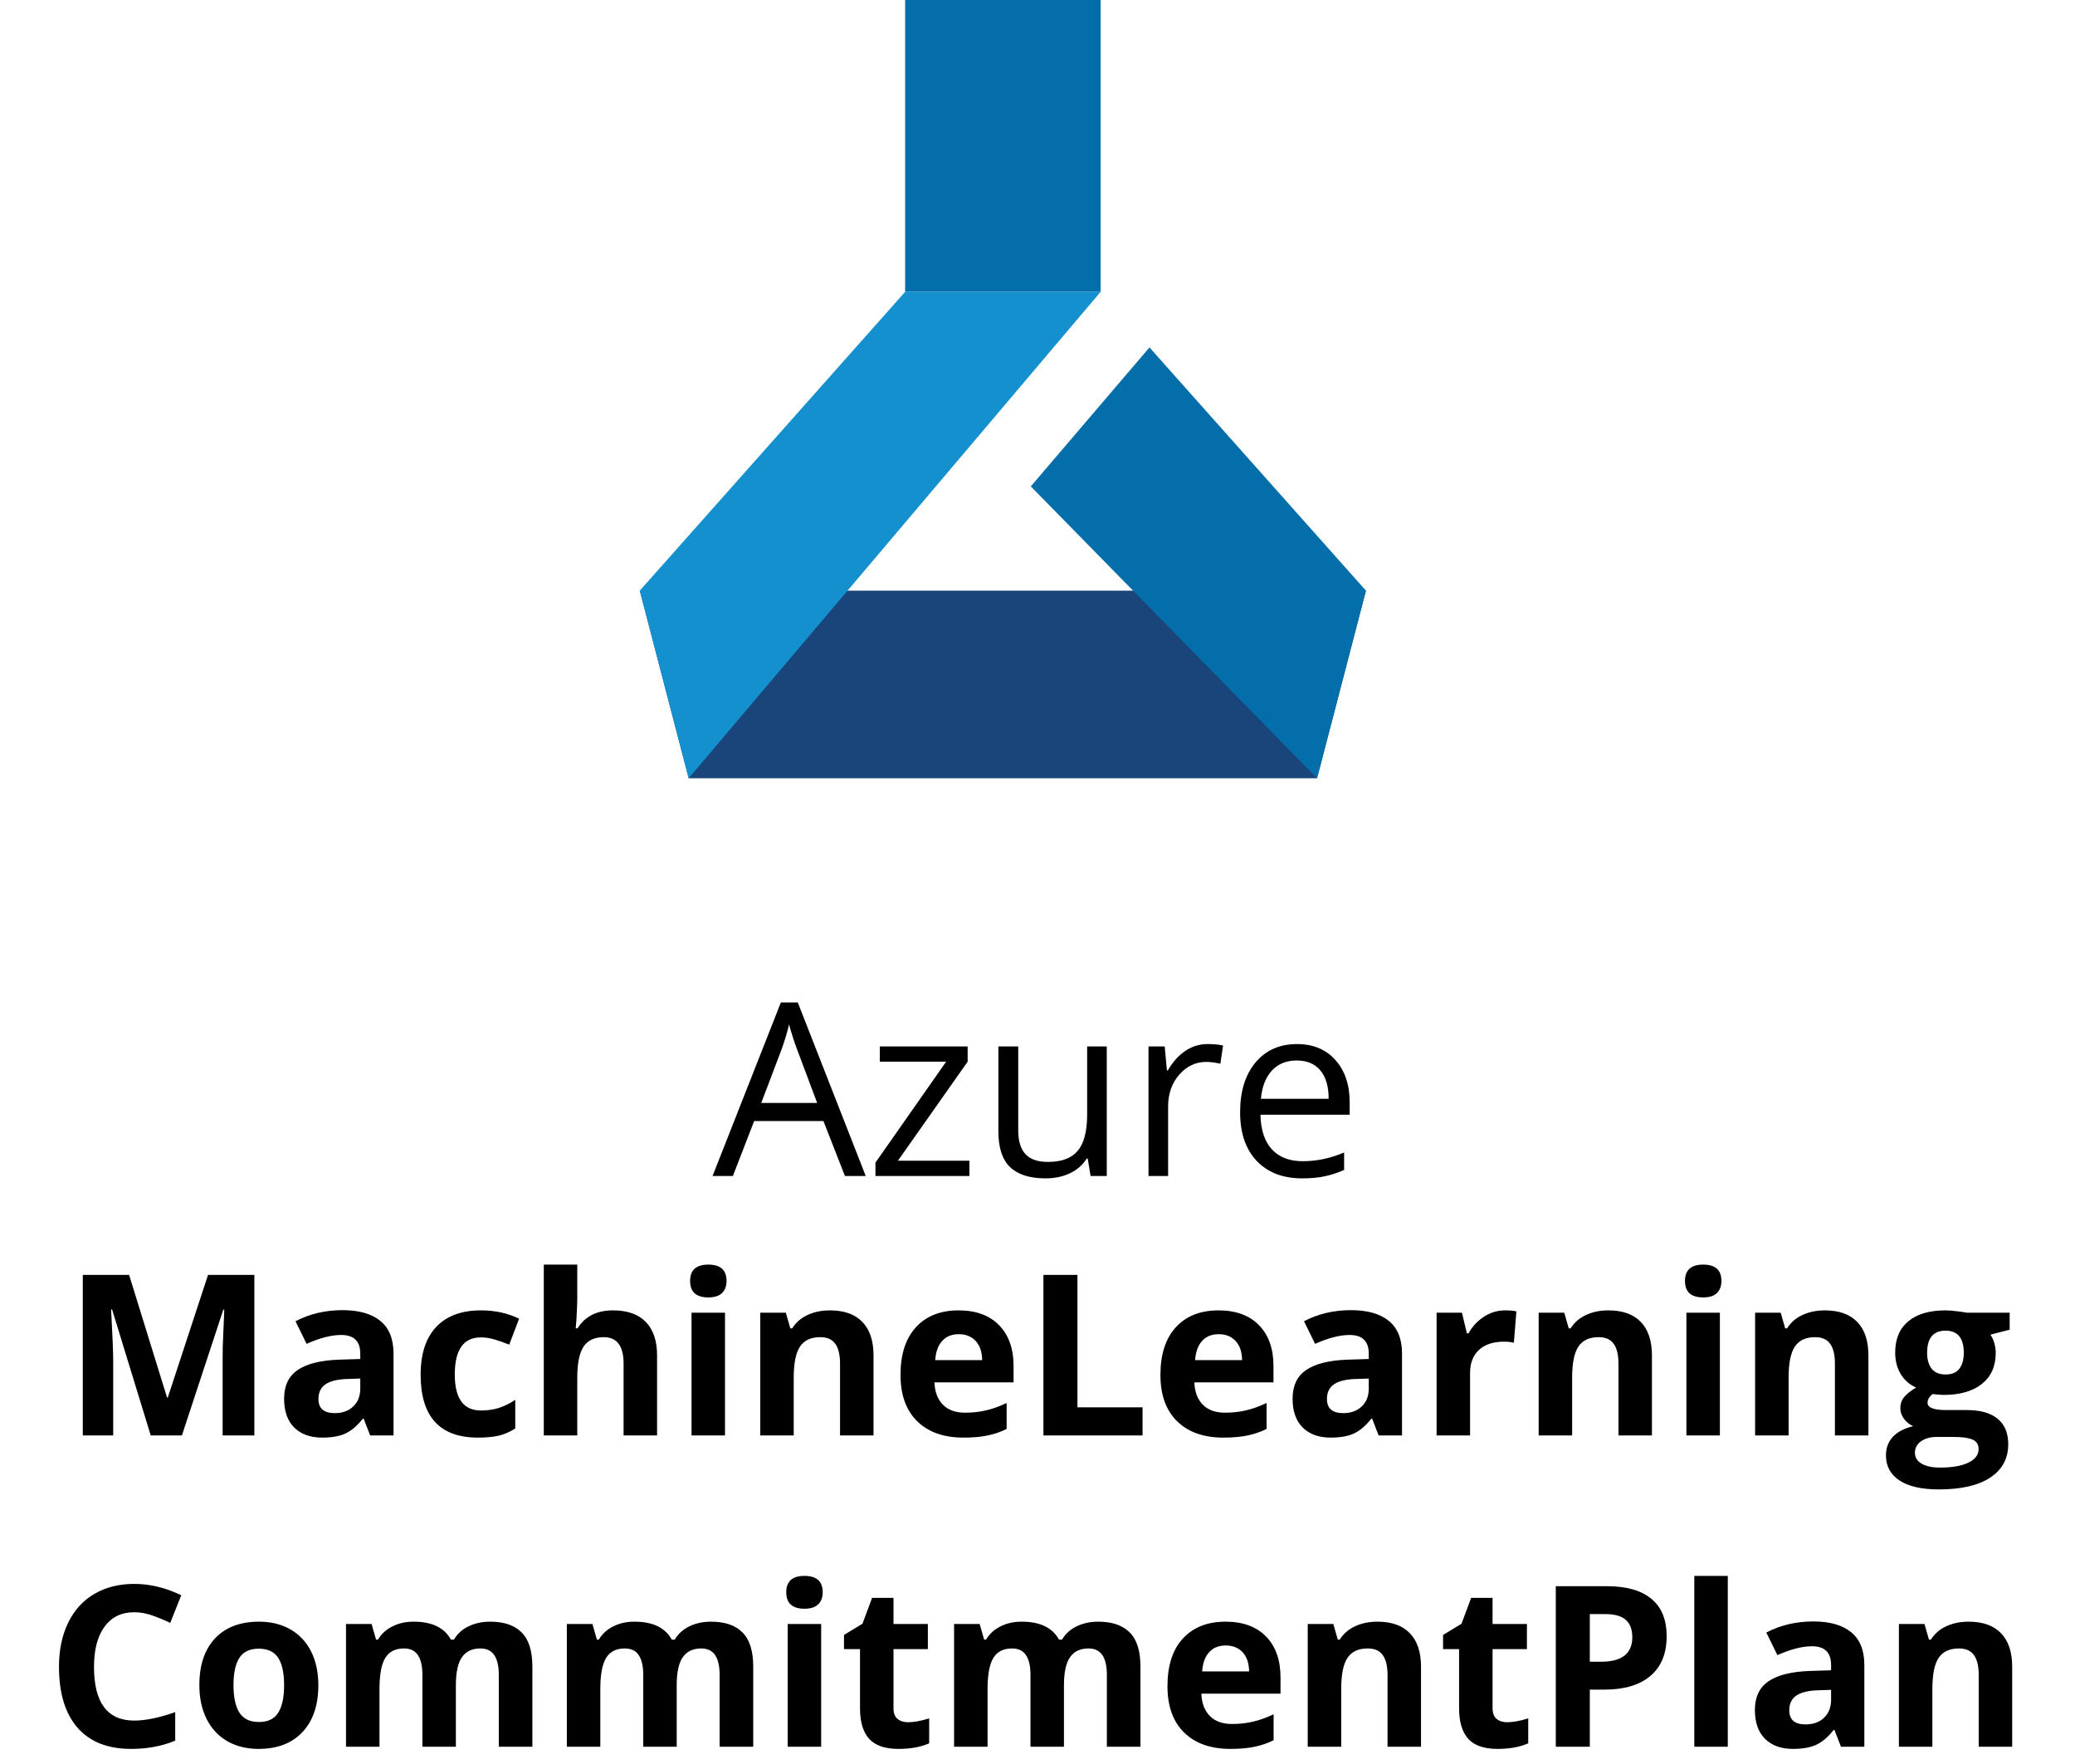
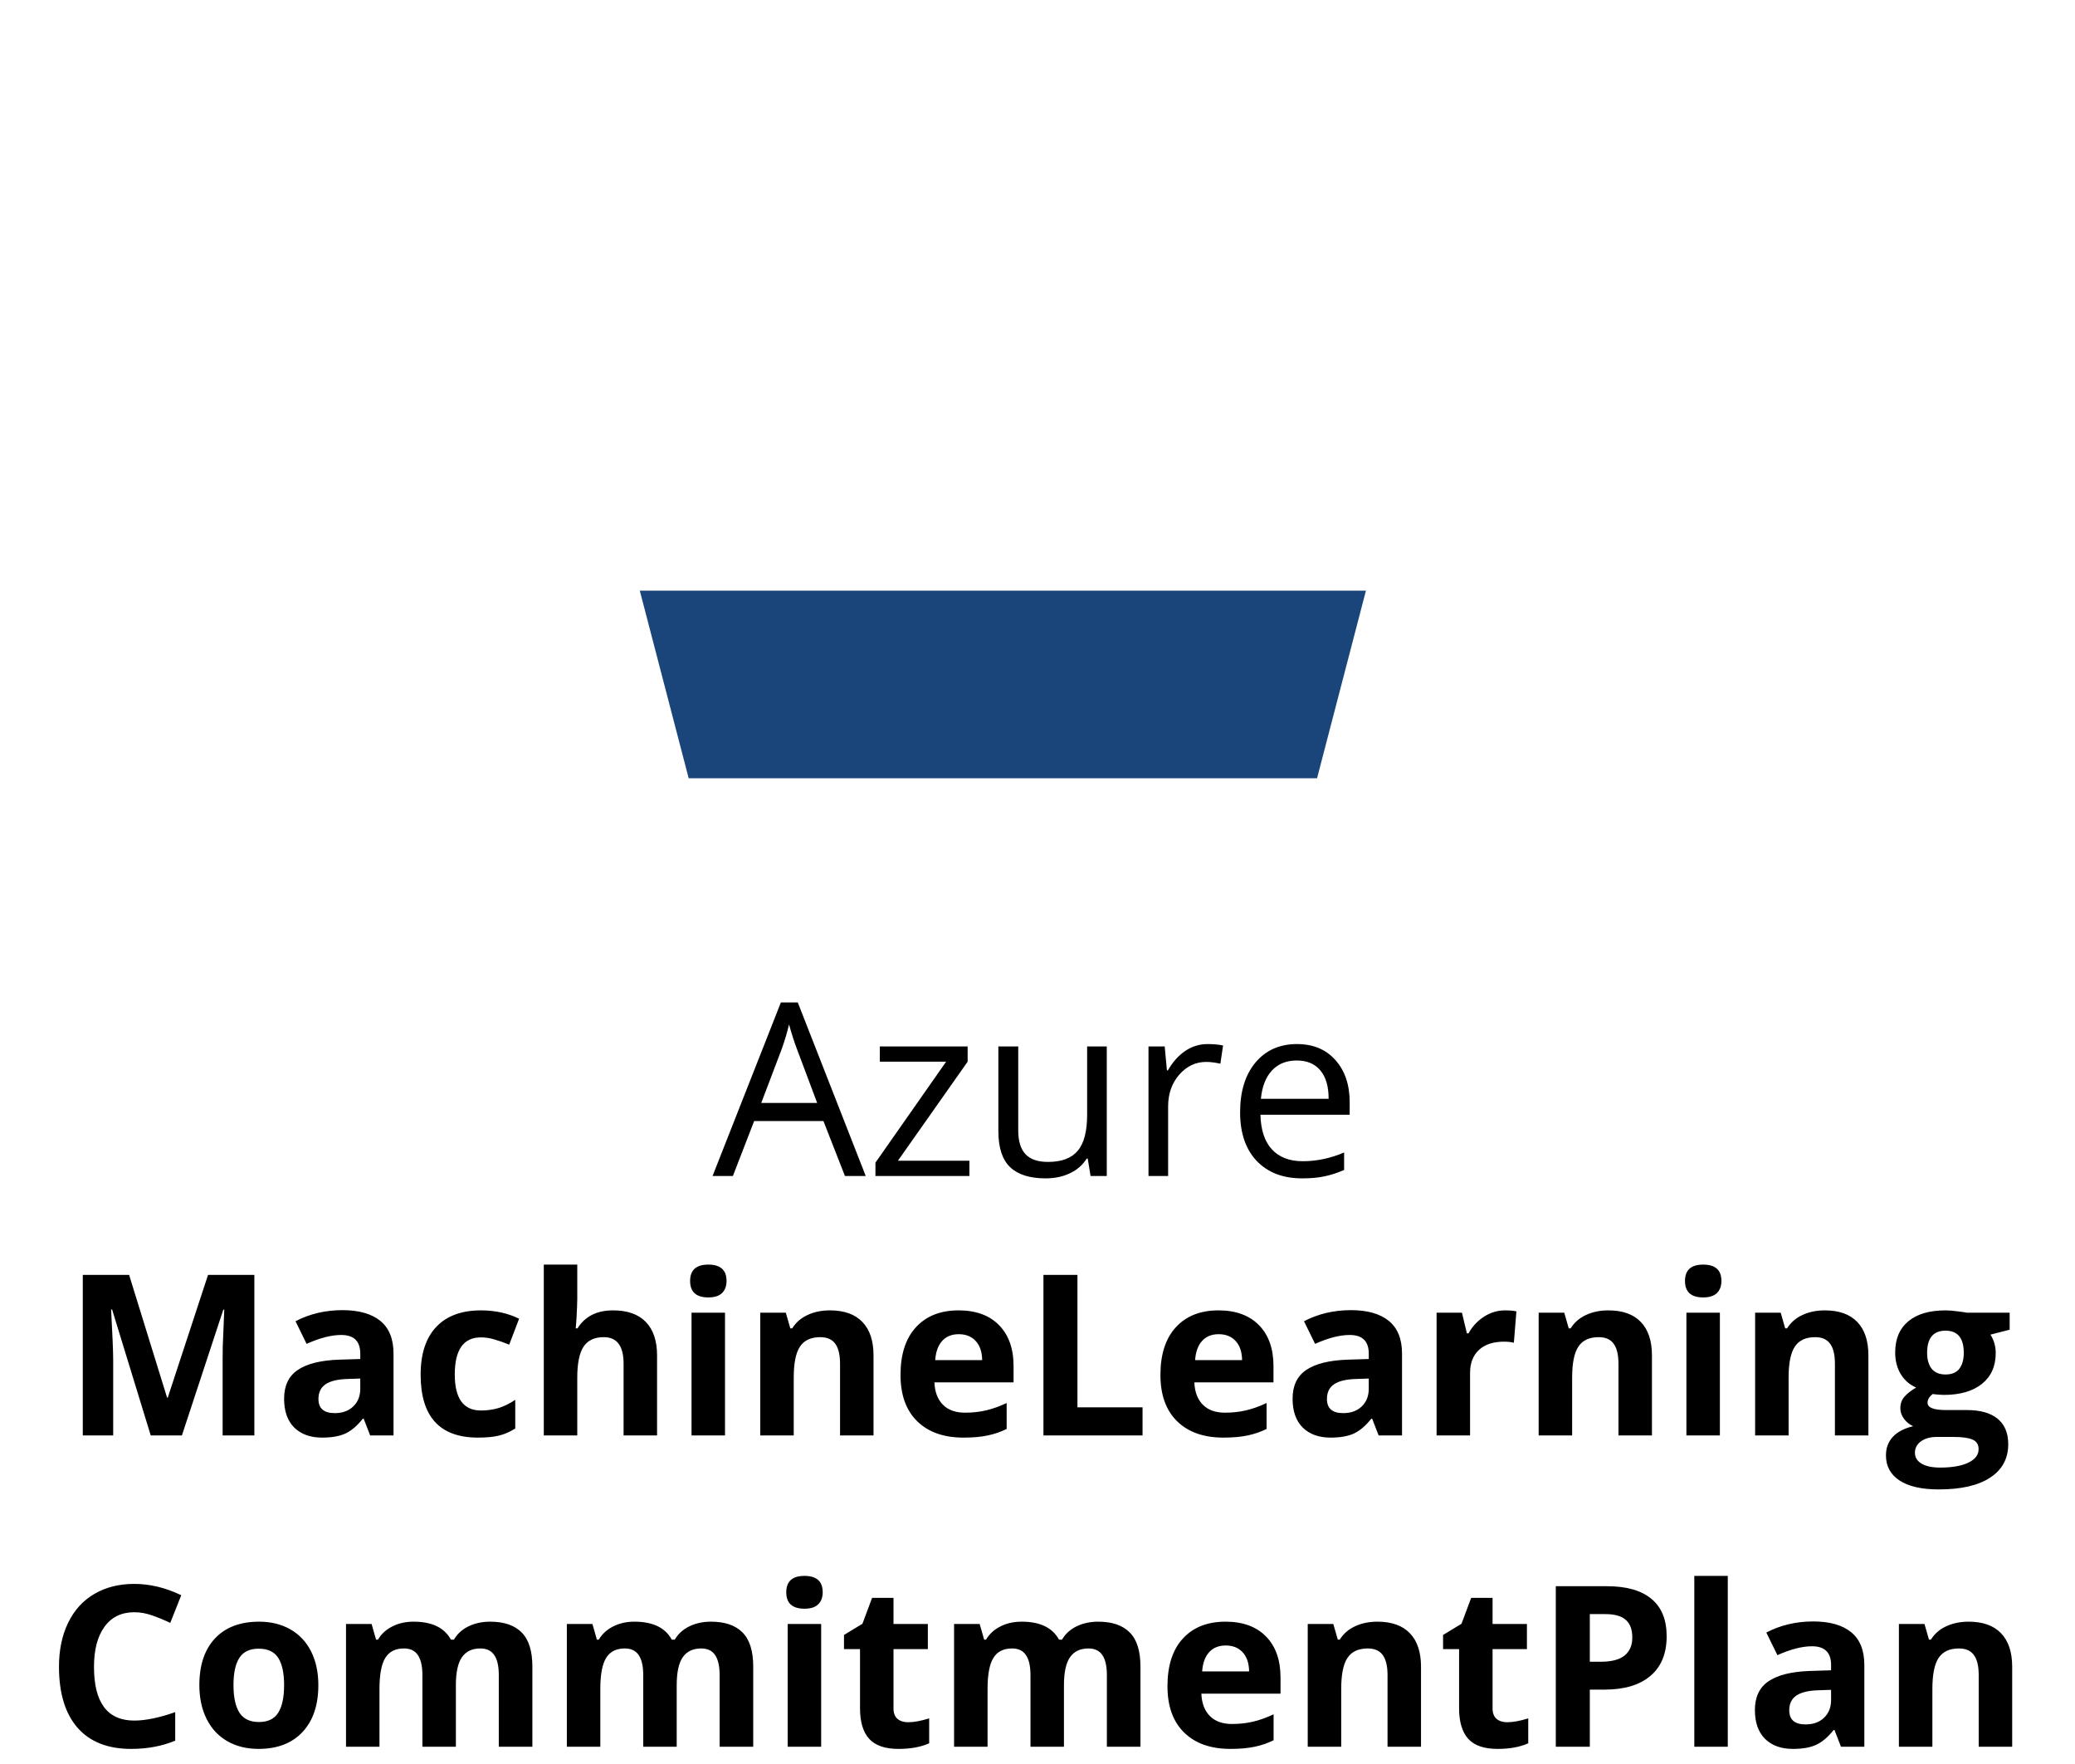
<svg xmlns="http://www.w3.org/2000/svg" width="120" height="102" viewBox="0 0 120 102" fill="none">
  <path d="M48.864 68L47.62 64.821H43.614L42.384 68H41.208L45.159 57.965H46.137L50.067 68H48.864ZM47.258 63.775L46.096 60.679C45.945 60.287 45.79 59.806 45.631 59.236C45.531 59.674 45.387 60.155 45.2 60.679L44.024 63.775H47.258ZM56.062 68H50.628V67.228L54.716 61.39H50.881V60.508H55.96V61.39L51.927 67.118H56.062V68ZM58.886 60.508V65.368C58.886 65.979 59.025 66.435 59.303 66.735C59.581 67.036 60.016 67.186 60.608 67.186C61.392 67.186 61.964 66.972 62.324 66.544C62.689 66.116 62.871 65.416 62.871 64.445V60.508H64.006V68H63.069L62.905 66.995H62.844C62.611 67.364 62.288 67.647 61.873 67.843C61.463 68.039 60.993 68.137 60.465 68.137C59.553 68.137 58.87 67.92 58.414 67.487C57.963 67.054 57.737 66.362 57.737 65.409V60.508H58.886ZM69.837 60.371C70.17 60.371 70.468 60.398 70.732 60.453L70.575 61.506C70.265 61.438 69.992 61.403 69.755 61.403C69.149 61.403 68.629 61.649 68.196 62.142C67.768 62.634 67.554 63.247 67.554 63.98V68H66.419V60.508H67.356L67.485 61.895H67.54C67.818 61.408 68.153 61.032 68.545 60.768C68.937 60.503 69.368 60.371 69.837 60.371ZM75.299 68.137C74.191 68.137 73.316 67.799 72.674 67.125C72.036 66.451 71.717 65.514 71.717 64.315C71.717 63.108 72.013 62.148 72.606 61.438C73.203 60.727 74.002 60.371 75.005 60.371C75.944 60.371 76.686 60.681 77.233 61.301C77.78 61.916 78.054 62.73 78.054 63.741V64.459H72.893C72.915 65.338 73.136 66.006 73.556 66.462C73.98 66.918 74.574 67.145 75.34 67.145C76.147 67.145 76.944 66.977 77.732 66.64V67.651C77.331 67.825 76.951 67.948 76.591 68.02C76.235 68.098 75.805 68.137 75.299 68.137ZM74.991 61.321C74.39 61.321 73.909 61.517 73.549 61.909C73.193 62.301 72.984 62.843 72.92 63.536H76.837C76.837 62.821 76.677 62.274 76.358 61.895C76.039 61.513 75.584 61.321 74.991 61.321Z" fill="black" />
  <path d="M8.717 83L6.483 75.719H6.426C6.506 77.2 6.546 78.189 6.546 78.684V83H4.788V73.72H7.467L9.663 80.816H9.701L12.031 73.72H14.71V83H12.875V78.607C12.875 78.4 12.877 78.161 12.881 77.89C12.89 77.619 12.919 76.9 12.97 75.732H12.913L10.52 83H8.717ZM21.406 83L21.032 82.035H20.981C20.655 82.446 20.319 82.731 19.972 82.892C19.629 83.049 19.18 83.127 18.626 83.127C17.945 83.127 17.407 82.932 17.014 82.543C16.624 82.154 16.43 81.599 16.43 80.88C16.43 80.127 16.692 79.572 17.217 79.217C17.746 78.857 18.541 78.658 19.604 78.62L20.835 78.582V78.271C20.835 77.552 20.467 77.192 19.73 77.192C19.163 77.192 18.497 77.363 17.731 77.706L17.09 76.398C17.907 75.971 18.812 75.757 19.807 75.757C20.759 75.757 21.489 75.965 21.997 76.379C22.504 76.794 22.758 77.425 22.758 78.271V83H21.406ZM20.835 79.712L20.086 79.737C19.523 79.754 19.104 79.856 18.829 80.042C18.554 80.228 18.416 80.512 18.416 80.893C18.416 81.439 18.73 81.711 19.356 81.711C19.805 81.711 20.162 81.582 20.429 81.324C20.7 81.066 20.835 80.723 20.835 80.296V79.712ZM27.64 83.127C25.431 83.127 24.326 81.915 24.326 79.49C24.326 78.284 24.627 77.363 25.227 76.728C25.828 76.09 26.69 75.77 27.811 75.77C28.632 75.77 29.368 75.931 30.02 76.252L29.449 77.751C29.144 77.628 28.86 77.528 28.598 77.452C28.336 77.372 28.073 77.332 27.811 77.332C26.804 77.332 26.3 78.047 26.3 79.477C26.3 80.865 26.804 81.559 27.811 81.559C28.183 81.559 28.528 81.51 28.846 81.413C29.163 81.311 29.48 81.155 29.798 80.943V82.6C29.485 82.799 29.167 82.936 28.846 83.013C28.528 83.089 28.126 83.127 27.64 83.127ZM37.999 83H36.063V78.855C36.063 77.831 35.682 77.319 34.92 77.319C34.379 77.319 33.987 77.503 33.746 77.871C33.505 78.239 33.384 78.836 33.384 79.661V83H31.448V73.123H33.384V75.135C33.384 75.292 33.37 75.66 33.34 76.24L33.295 76.811H33.397C33.829 76.117 34.514 75.77 35.454 75.77C36.287 75.77 36.92 75.994 37.352 76.443C37.783 76.891 37.999 77.535 37.999 78.373V83ZM39.91 74.069C39.91 73.438 40.261 73.123 40.963 73.123C41.666 73.123 42.017 73.438 42.017 74.069C42.017 74.369 41.928 74.604 41.751 74.773C41.577 74.939 41.315 75.021 40.963 75.021C40.261 75.021 39.91 74.704 39.91 74.069ZM41.928 83H39.992V75.903H41.928V83ZM50.517 83H48.581V78.855C48.581 78.343 48.49 77.96 48.308 77.706C48.126 77.448 47.836 77.319 47.438 77.319C46.896 77.319 46.505 77.501 46.264 77.865C46.023 78.224 45.902 78.823 45.902 79.661V83H43.966V75.903H45.445L45.705 76.811H45.813C46.029 76.468 46.325 76.21 46.702 76.037C47.083 75.859 47.514 75.77 47.997 75.77C48.822 75.77 49.448 75.994 49.876 76.443C50.303 76.887 50.517 77.53 50.517 78.373V83ZM55.449 77.147C55.038 77.147 54.717 77.279 54.484 77.541C54.251 77.799 54.118 78.167 54.084 78.645H56.801C56.792 78.167 56.667 77.799 56.426 77.541C56.185 77.279 55.859 77.147 55.449 77.147ZM55.722 83.127C54.579 83.127 53.686 82.812 53.043 82.181C52.4 81.551 52.078 80.658 52.078 79.502C52.078 78.313 52.374 77.395 52.967 76.748C53.563 76.096 54.387 75.77 55.436 75.77C56.439 75.77 57.22 76.056 57.778 76.627C58.337 77.198 58.616 77.987 58.616 78.995V79.934H54.04C54.061 80.484 54.224 80.914 54.528 81.223C54.833 81.532 55.26 81.686 55.81 81.686C56.238 81.686 56.642 81.642 57.023 81.553C57.404 81.464 57.802 81.322 58.216 81.127V82.626C57.878 82.795 57.516 82.92 57.131 83C56.746 83.085 56.276 83.127 55.722 83.127ZM60.343 83V73.72H62.31V81.375H66.075V83H60.343ZM70.48 77.147C70.07 77.147 69.748 77.279 69.515 77.541C69.282 77.799 69.149 78.167 69.115 78.645H71.832C71.824 78.167 71.699 77.799 71.457 77.541C71.216 77.279 70.891 77.147 70.48 77.147ZM70.753 83.127C69.61 83.127 68.717 82.812 68.074 82.181C67.431 81.551 67.109 80.658 67.109 79.502C67.109 78.313 67.406 77.395 67.998 76.748C68.595 76.096 69.418 75.77 70.467 75.77C71.47 75.77 72.251 76.056 72.81 76.627C73.368 77.198 73.647 77.987 73.647 78.995V79.934H69.071C69.092 80.484 69.255 80.914 69.56 81.223C69.864 81.532 70.292 81.686 70.842 81.686C71.269 81.686 71.673 81.642 72.054 81.553C72.435 81.464 72.833 81.322 73.248 81.127V82.626C72.909 82.795 72.547 82.92 72.162 83C71.777 83.085 71.307 83.127 70.753 83.127ZM79.728 83L79.354 82.035H79.303C78.977 82.446 78.641 82.731 78.294 82.892C77.951 83.049 77.503 83.127 76.948 83.127C76.267 83.127 75.73 82.932 75.336 82.543C74.947 82.154 74.752 81.599 74.752 80.88C74.752 80.127 75.014 79.572 75.539 79.217C76.068 78.857 76.864 78.658 77.926 78.62L79.157 78.582V78.271C79.157 77.552 78.789 77.192 78.053 77.192C77.486 77.192 76.819 77.363 76.053 77.706L75.412 76.398C76.229 75.971 77.134 75.757 78.129 75.757C79.081 75.757 79.811 75.965 80.319 76.379C80.827 76.794 81.081 77.425 81.081 78.271V83H79.728ZM79.157 79.712L78.408 79.737C77.845 79.754 77.426 79.856 77.151 80.042C76.876 80.228 76.739 80.512 76.739 80.893C76.739 81.439 77.052 81.711 77.678 81.711C78.127 81.711 78.484 81.582 78.751 81.324C79.022 81.066 79.157 80.723 79.157 80.296V79.712ZM87.041 75.77C87.303 75.77 87.521 75.789 87.695 75.827L87.549 77.643C87.392 77.6 87.202 77.579 86.978 77.579C86.36 77.579 85.877 77.738 85.53 78.055C85.188 78.373 85.016 78.817 85.016 79.388V83H83.08V75.903H84.546L84.832 77.097H84.927C85.147 76.699 85.444 76.379 85.816 76.138C86.192 75.893 86.601 75.77 87.041 75.77ZM95.534 83H93.598V78.855C93.598 78.343 93.507 77.96 93.325 77.706C93.143 77.448 92.853 77.319 92.456 77.319C91.914 77.319 91.522 77.501 91.281 77.865C91.04 78.224 90.919 78.823 90.919 79.661V83H88.983V75.903H90.462L90.723 76.811H90.831C91.046 76.468 91.343 76.21 91.719 76.037C92.1 75.859 92.532 75.77 93.014 75.77C93.839 75.77 94.466 75.994 94.893 76.443C95.32 76.887 95.534 77.53 95.534 78.373V83ZM97.445 74.069C97.445 73.438 97.796 73.123 98.499 73.123C99.201 73.123 99.552 73.438 99.552 74.069C99.552 74.369 99.463 74.604 99.286 74.773C99.112 74.939 98.85 75.021 98.499 75.021C97.796 75.021 97.445 74.704 97.445 74.069ZM99.463 83H97.527V75.903H99.463V83ZM108.052 83H106.116V78.855C106.116 78.343 106.025 77.96 105.843 77.706C105.661 77.448 105.371 77.319 104.973 77.319C104.431 77.319 104.04 77.501 103.799 77.865C103.558 78.224 103.437 78.823 103.437 79.661V83H101.501V75.903H102.98L103.24 76.811H103.348C103.564 76.468 103.86 76.21 104.237 76.037C104.618 75.859 105.049 75.77 105.532 75.77C106.357 75.77 106.983 75.994 107.411 76.443C107.838 76.887 108.052 77.53 108.052 78.373V83ZM116.221 75.903V76.887L115.11 77.173C115.313 77.49 115.415 77.846 115.415 78.239C115.415 79.001 115.148 79.596 114.615 80.023C114.086 80.446 113.35 80.658 112.406 80.658L112.057 80.639L111.771 80.607C111.573 80.759 111.473 80.928 111.473 81.115C111.473 81.394 111.829 81.534 112.54 81.534H113.746C114.524 81.534 115.117 81.701 115.523 82.035C115.933 82.37 116.139 82.86 116.139 83.508C116.139 84.337 115.792 84.981 115.098 85.438C114.408 85.894 113.416 86.123 112.121 86.123C111.13 86.123 110.373 85.95 109.848 85.603C109.328 85.26 109.067 84.777 109.067 84.155C109.067 83.728 109.201 83.37 109.467 83.082C109.734 82.795 110.125 82.59 110.642 82.467C110.443 82.382 110.269 82.245 110.121 82.054C109.973 81.859 109.899 81.654 109.899 81.439C109.899 81.168 109.977 80.943 110.134 80.766C110.29 80.584 110.517 80.406 110.813 80.232C110.441 80.072 110.144 79.814 109.924 79.458C109.708 79.103 109.601 78.684 109.601 78.201C109.601 77.427 109.852 76.828 110.356 76.405C110.86 75.982 111.579 75.77 112.514 75.77C112.713 75.77 112.948 75.789 113.219 75.827C113.494 75.861 113.669 75.886 113.746 75.903H116.221ZM110.743 84.003C110.743 84.269 110.87 84.479 111.124 84.631C111.382 84.784 111.742 84.86 112.203 84.86C112.897 84.86 113.441 84.765 113.834 84.574C114.228 84.384 114.425 84.124 114.425 83.793C114.425 83.527 114.308 83.343 114.076 83.241C113.843 83.14 113.483 83.089 112.997 83.089H111.994C111.638 83.089 111.34 83.171 111.099 83.336C110.862 83.506 110.743 83.728 110.743 84.003ZM111.448 78.227C111.448 78.612 111.535 78.916 111.708 79.141C111.886 79.365 112.154 79.477 112.514 79.477C112.878 79.477 113.145 79.365 113.314 79.141C113.483 78.916 113.568 78.612 113.568 78.227C113.568 77.372 113.217 76.944 112.514 76.944C111.803 76.944 111.448 77.372 111.448 78.227ZM7.765 93.224C7.025 93.224 6.451 93.503 6.045 94.062C5.639 94.616 5.436 95.391 5.436 96.385C5.436 98.455 6.212 99.489 7.765 99.489C8.417 99.489 9.206 99.326 10.133 99.001V100.651C9.371 100.968 8.521 101.127 7.581 101.127C6.231 101.127 5.199 100.719 4.483 99.902C3.768 99.081 3.411 97.904 3.411 96.373C3.411 95.408 3.586 94.564 3.938 93.84C4.289 93.112 4.792 92.555 5.448 92.17C6.108 91.781 6.881 91.586 7.765 91.586C8.666 91.586 9.572 91.804 10.482 92.24L9.847 93.84C9.5 93.675 9.151 93.531 8.8 93.408C8.449 93.285 8.104 93.224 7.765 93.224ZM13.503 97.439C13.503 98.141 13.618 98.672 13.846 99.032C14.079 99.392 14.456 99.572 14.976 99.572C15.492 99.572 15.863 99.394 16.087 99.039C16.315 98.679 16.43 98.146 16.43 97.439C16.43 96.737 16.315 96.21 16.087 95.858C15.858 95.507 15.484 95.332 14.963 95.332C14.447 95.332 14.075 95.507 13.846 95.858C13.618 96.205 13.503 96.732 13.503 97.439ZM18.41 97.439C18.41 98.594 18.105 99.498 17.496 100.149C16.887 100.801 16.038 101.127 14.951 101.127C14.269 101.127 13.668 100.979 13.148 100.683C12.627 100.382 12.227 99.953 11.948 99.394C11.669 98.835 11.529 98.184 11.529 97.439C11.529 96.279 11.832 95.378 12.437 94.735C13.042 94.092 13.893 93.77 14.989 93.77C15.67 93.77 16.271 93.918 16.791 94.214C17.312 94.511 17.712 94.936 17.991 95.49C18.27 96.045 18.41 96.694 18.41 97.439ZM26.364 101H24.428V96.855C24.428 96.343 24.341 95.96 24.168 95.706C23.998 95.448 23.73 95.319 23.361 95.319C22.866 95.319 22.506 95.501 22.282 95.865C22.058 96.229 21.946 96.828 21.946 97.661V101H20.01V93.903H21.489L21.749 94.811H21.857C22.047 94.485 22.322 94.231 22.682 94.049C23.042 93.863 23.454 93.77 23.92 93.77C24.982 93.77 25.701 94.117 26.078 94.811H26.25C26.44 94.481 26.719 94.225 27.087 94.043C27.46 93.861 27.879 93.77 28.344 93.77C29.148 93.77 29.756 93.977 30.166 94.392C30.581 94.803 30.788 95.463 30.788 96.373V101H28.846V96.855C28.846 96.343 28.759 95.96 28.585 95.706C28.416 95.448 28.148 95.319 27.779 95.319C27.305 95.319 26.95 95.488 26.713 95.827C26.48 96.165 26.364 96.703 26.364 97.439V101ZM39.135 101H37.199V96.855C37.199 96.343 37.112 95.96 36.939 95.706C36.77 95.448 36.501 95.319 36.133 95.319C35.638 95.319 35.278 95.501 35.054 95.865C34.829 96.229 34.717 96.828 34.717 97.661V101H32.781V93.903H34.26L34.52 94.811H34.628C34.819 94.485 35.094 94.231 35.454 94.049C35.813 93.863 36.226 93.77 36.691 93.77C37.754 93.77 38.473 94.117 38.85 94.811H39.021C39.211 94.481 39.491 94.225 39.859 94.043C40.231 93.861 40.65 93.77 41.116 93.77C41.92 93.77 42.527 93.977 42.938 94.392C43.352 94.803 43.56 95.463 43.56 96.373V101H41.617V96.855C41.617 96.343 41.53 95.96 41.357 95.706C41.188 95.448 40.919 95.319 40.551 95.319C40.077 95.319 39.721 95.488 39.484 95.827C39.252 96.165 39.135 96.703 39.135 97.439V101ZM45.47 92.069C45.47 91.438 45.822 91.123 46.524 91.123C47.226 91.123 47.578 91.438 47.578 92.069C47.578 92.369 47.489 92.604 47.311 92.773C47.138 92.939 46.875 93.021 46.524 93.021C45.822 93.021 45.47 92.704 45.47 92.069ZM47.489 101H45.553V93.903H47.489V101ZM52.516 99.585C52.855 99.585 53.261 99.51 53.735 99.362V100.803C53.252 101.019 52.66 101.127 51.958 101.127C51.183 101.127 50.618 100.932 50.263 100.543C49.911 100.149 49.736 99.561 49.736 98.778V95.357H48.809V94.538L49.876 93.891L50.434 92.393H51.672V93.903H53.659V95.357H51.672V98.778C51.672 99.053 51.748 99.257 51.9 99.388C52.057 99.519 52.262 99.585 52.516 99.585ZM61.53 101H59.594V96.855C59.594 96.343 59.507 95.96 59.334 95.706C59.164 95.448 58.895 95.319 58.527 95.319C58.032 95.319 57.672 95.501 57.448 95.865C57.224 96.229 57.112 96.828 57.112 97.661V101H55.176V93.903H56.655L56.915 94.811H57.023C57.213 94.485 57.488 94.231 57.848 94.049C58.208 93.863 58.62 93.77 59.086 93.77C60.148 93.77 60.867 94.117 61.244 94.811H61.416C61.606 94.481 61.885 94.225 62.253 94.043C62.626 93.861 63.045 93.77 63.51 93.77C64.314 93.77 64.921 93.977 65.332 94.392C65.747 94.803 65.954 95.463 65.954 96.373V101H64.012V96.855C64.012 96.343 63.925 95.96 63.752 95.706C63.582 95.448 63.313 95.319 62.945 95.319C62.471 95.319 62.116 95.488 61.879 95.827C61.646 96.165 61.53 96.703 61.53 97.439V101ZM70.886 95.147C70.476 95.147 70.154 95.279 69.921 95.541C69.689 95.799 69.555 96.167 69.522 96.645H72.238C72.23 96.167 72.105 95.799 71.864 95.541C71.623 95.279 71.297 95.147 70.886 95.147ZM71.159 101.127C70.017 101.127 69.124 100.812 68.481 100.181C67.837 99.551 67.516 98.658 67.516 97.502C67.516 96.313 67.812 95.395 68.404 94.748C69.001 94.096 69.824 93.77 70.874 93.77C71.876 93.77 72.657 94.056 73.216 94.627C73.774 95.198 74.054 95.987 74.054 96.995V97.934H69.477C69.498 98.484 69.661 98.914 69.966 99.223C70.27 99.532 70.698 99.686 71.248 99.686C71.675 99.686 72.08 99.642 72.46 99.553C72.841 99.464 73.239 99.322 73.654 99.127V100.625C73.315 100.795 72.954 100.92 72.568 101C72.183 101.085 71.713 101.127 71.159 101.127ZM82.179 101H80.243V96.855C80.243 96.343 80.152 95.96 79.97 95.706C79.788 95.448 79.498 95.319 79.1 95.319C78.558 95.319 78.167 95.501 77.926 95.865C77.685 96.224 77.564 96.823 77.564 97.661V101H75.628V93.903H77.107L77.367 94.811H77.475C77.691 94.468 77.987 94.21 78.364 94.037C78.745 93.859 79.176 93.77 79.659 93.77C80.484 93.77 81.11 93.994 81.538 94.443C81.965 94.887 82.179 95.53 82.179 96.373V101ZM87.162 99.585C87.5 99.585 87.906 99.51 88.38 99.362V100.803C87.898 101.019 87.305 101.127 86.603 101.127C85.829 101.127 85.264 100.932 84.908 100.543C84.557 100.149 84.381 99.561 84.381 98.778V95.357H83.455V94.538L84.521 93.891L85.08 92.393H86.317V93.903H88.304V95.357H86.317V98.778C86.317 99.053 86.394 99.257 86.546 99.388C86.703 99.519 86.908 99.585 87.162 99.585ZM91.941 96.087H92.589C93.194 96.087 93.647 95.968 93.947 95.731C94.248 95.49 94.398 95.141 94.398 94.684C94.398 94.223 94.271 93.882 94.017 93.662C93.767 93.442 93.374 93.332 92.836 93.332H91.941V96.087ZM96.385 94.614C96.385 95.613 96.072 96.377 95.445 96.906C94.823 97.435 93.937 97.699 92.786 97.699H91.941V101H89.974V91.72H92.938C94.064 91.72 94.918 91.963 95.502 92.45C96.091 92.932 96.385 93.654 96.385 94.614ZM99.92 101H97.984V91.123H99.92V101ZM106.465 101L106.09 100.035H106.04C105.714 100.446 105.377 100.731 105.03 100.892C104.688 101.049 104.239 101.127 103.685 101.127C103.003 101.127 102.466 100.932 102.072 100.543C101.683 100.154 101.488 99.599 101.488 98.88C101.488 98.127 101.751 97.572 102.275 97.217C102.804 96.857 103.6 96.658 104.662 96.62L105.894 96.582V96.271C105.894 95.552 105.525 95.192 104.789 95.192C104.222 95.192 103.556 95.363 102.79 95.706L102.148 94.398C102.965 93.971 103.871 93.757 104.865 93.757C105.817 93.757 106.547 93.965 107.055 94.379C107.563 94.794 107.817 95.425 107.817 96.271V101H106.465ZM105.894 97.712L105.145 97.737C104.582 97.754 104.163 97.856 103.888 98.042C103.613 98.228 103.475 98.512 103.475 98.893C103.475 99.439 103.788 99.711 104.415 99.711C104.863 99.711 105.221 99.582 105.487 99.324C105.758 99.066 105.894 98.723 105.894 98.296V97.712ZM116.367 101H114.431V96.855C114.431 96.343 114.34 95.96 114.158 95.706C113.976 95.448 113.686 95.319 113.289 95.319C112.747 95.319 112.355 95.501 112.114 95.865C111.873 96.224 111.752 96.823 111.752 97.661V101H109.816V93.903H111.295L111.556 94.811H111.664C111.879 94.468 112.176 94.21 112.552 94.037C112.933 93.859 113.365 93.77 113.847 93.77C114.672 93.77 115.299 93.994 115.726 94.443C116.153 94.887 116.367 95.53 116.367 96.373V101Z" fill="black" />
-   <path d="M52.344 0H63.65V16.875H52.344V0Z" fill="#046EAB" />
  <path d="M76.167 45H39.827L37 34.152H78.994L76.167 45Z" fill="#19457A" />
-   <path d="M39.827 45L37 34.152L52.344 16.875H63.65L39.827 45Z" fill="#1590CF" />
-   <path d="M76.167 45L59.612 28.125L66.476 20.089L78.994 34.152L76.167 45Z" fill="#046EAB" />
</svg>